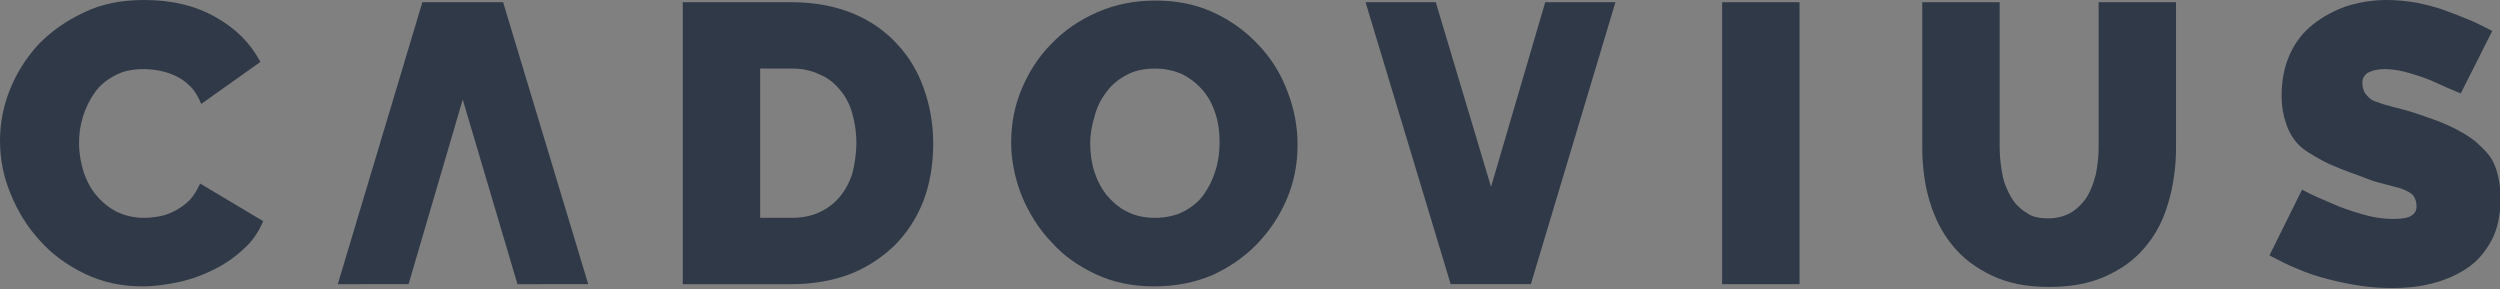
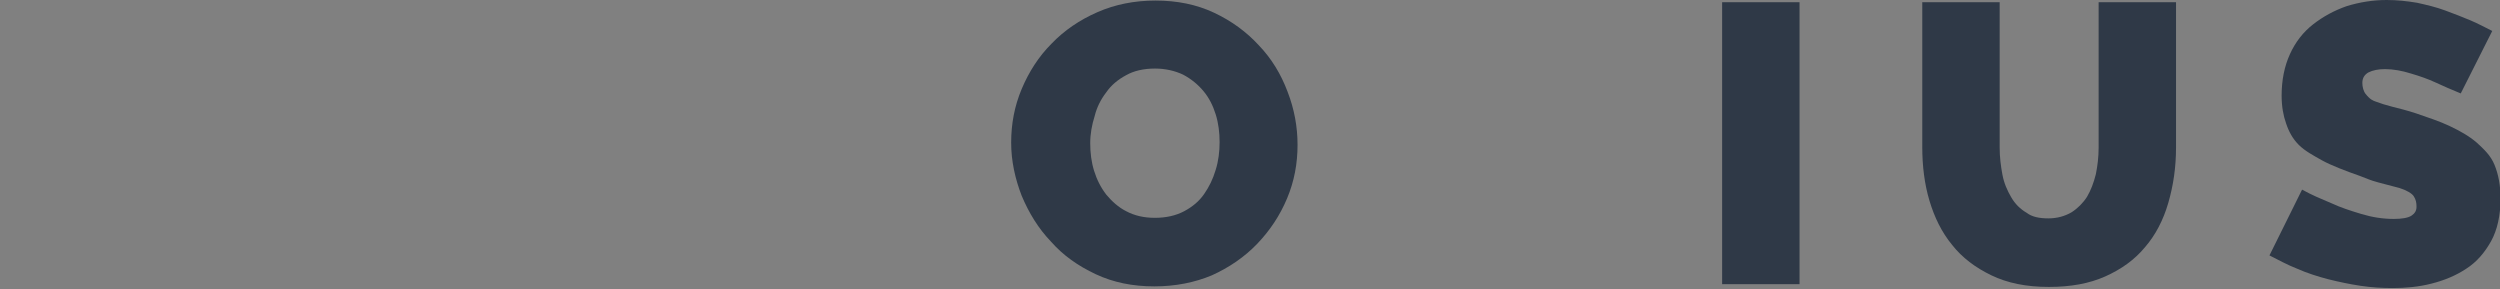
<svg xmlns="http://www.w3.org/2000/svg" version="1.1" id="Layer_1" x="0px" y="0px" width="452.2px" height="52.3px" viewBox="0 0 452.2 52.3" style="enable-background:new 0 0 452.2 52.3;" xml:space="preserve">
  <rect x="0" y="0" width="452.2" height="52.3" fill="#808080" stroke="none" />
  <style type="text/css">
	.st0{fill:#2F3947;}
	.st1{fill:#FFFFFF;}
	.st2{fill:#AA3C17;stroke:#000000;stroke-width:0.25;stroke-miterlimit:10;}
</style>
-   <path class="st0" d="M0,25.4c0-3.1,0.6-6.2,1.8-9.2c1.2-3,2.9-5.7,5.1-8.1c2.3-2.4,5-4.3,8.2-5.8C18.3,0.7,22,0,26.1,0  c4.9,0,9.2,1,12.9,3.1c3.6,2,6.3,4.7,8.1,8.1l-10.7,7.6c-0.5-1.2-1.1-2.3-1.9-3.1c-0.8-0.8-1.7-1.5-2.6-1.9c-1-0.5-2-0.8-3-1  c-1-0.2-2-0.3-3-0.3c-2,0-3.8,0.4-5.2,1.2c-1.5,0.8-2.7,1.8-3.6,3.1c-0.9,1.3-1.6,2.7-2.1,4.3c-0.5,1.6-0.7,3.2-0.7,4.8  c0,1.8,0.3,3.5,0.8,5.1c0.5,1.6,1.3,3.1,2.3,4.3c1,1.2,2.2,2.2,3.7,3c1.5,0.7,3.1,1.1,4.9,1.1c1,0,1.9-0.1,3-0.3  c1-0.2,2-0.6,2.9-1.1c0.9-0.5,1.8-1.2,2.5-1.9c0.7-0.8,1.3-1.8,1.8-2.9L47.6,40c-0.8,1.9-1.9,3.6-3.5,5c-1.6,1.5-3.3,2.7-5.3,3.7  c-2,1-4.1,1.8-6.4,2.3c-2.3,0.5-4.5,0.8-6.7,0.8c-3.8,0-7.3-0.8-10.4-2.3c-3.1-1.5-5.9-3.5-8.1-6c-2.3-2.5-4-5.3-5.3-8.5  C0.6,31.9,0,28.7,0,25.4z" />
-   <path class="st0" d="M123.5,51.4v-51h19.6c4.2,0,7.9,0.7,11.1,2c3.2,1.3,5.9,3.2,8,5.5c2.2,2.3,3.8,5,4.9,8.1  c1.1,3.1,1.7,6.4,1.7,9.9c0,3.9-0.6,7.4-1.8,10.5c-1.2,3.1-3,5.8-5.2,8c-2.3,2.2-5,4-8.1,5.2c-3.2,1.2-6.7,1.8-10.6,1.8H123.5z   M154.9,25.8c0-2-0.3-3.8-0.8-5.5c-0.5-1.7-1.3-3.1-2.3-4.2c-1-1.2-2.2-2.1-3.7-2.7c-1.5-0.7-3.1-1-4.9-1h-5.7v27h5.7  c1.8,0,3.5-0.3,5-1c1.5-0.7,2.7-1.6,3.7-2.8c1-1.2,1.8-2.7,2.3-4.3C154.6,29.6,154.9,27.8,154.9,25.8z" />
  <path class="st0" d="M208.8,51.8c-3.9,0-7.4-0.7-10.6-2.2c-3.2-1.5-5.9-3.4-8.1-5.9c-2.3-2.4-4-5.2-5.3-8.3  c-1.2-3.1-1.9-6.3-1.9-9.6c0-3.4,0.6-6.6,1.9-9.7c1.3-3.1,3.1-5.9,5.4-8.2c2.3-2.4,5.1-4.3,8.3-5.7c3.2-1.4,6.7-2.1,10.5-2.1  c3.9,0,7.4,0.7,10.6,2.2c3.2,1.5,5.9,3.5,8.1,5.9c2.3,2.4,4,5.2,5.2,8.4c1.2,3.1,1.8,6.3,1.8,9.6c0,3.4-0.6,6.6-1.9,9.7  c-1.3,3.1-3.1,5.8-5.4,8.2c-2.3,2.4-5.1,4.3-8.2,5.7C216.1,51.1,212.6,51.8,208.8,51.8z M197.2,25.9c0,1.7,0.2,3.4,0.7,5  c0.5,1.6,1.2,3,2.2,4.3c1,1.2,2.2,2.3,3.6,3c1.5,0.8,3.2,1.2,5.2,1.2c2,0,3.8-0.4,5.3-1.2c1.5-0.8,2.7-1.8,3.6-3.1  c0.9-1.3,1.6-2.7,2.1-4.4c0.5-1.6,0.7-3.3,0.7-5c0-1.7-0.2-3.4-0.7-5c-0.5-1.6-1.2-3-2.2-4.2c-1-1.2-2.2-2.2-3.7-3  c-1.5-0.7-3.2-1.1-5.1-1.1c-2,0-3.8,0.4-5.2,1.2c-1.5,0.8-2.7,1.8-3.6,3.1c-1,1.3-1.7,2.7-2.1,4.3C197.5,22.6,197.2,24.2,197.2,25.9  z" />
-   <path class="st0" d="M259.7,0.4l10,33.4l9.8-33.4h12.7l-15.3,51h-14.5L247,0.4L259.7,0.4z" />
  <path class="st0" d="M311.5,51.4v-51h14v51H311.5z" />
  <path class="st0" d="M370.5,39.5c1.6,0,3-0.4,4.2-1.1c1.1-0.7,2.1-1.7,2.8-2.8c0.7-1.2,1.2-2.5,1.6-4.1c0.3-1.5,0.5-3.1,0.5-4.8V0.4  h14v26.3c0,3.6-0.5,6.9-1.4,10c-0.9,3.1-2.3,5.8-4.2,8c-1.9,2.3-4.3,4-7.2,5.3s-6.3,1.9-10.2,1.9c-4.1,0-7.5-0.7-10.4-2.1  c-2.9-1.4-5.3-3.2-7.1-5.5c-1.9-2.3-3.2-5-4.1-8c-0.9-3-1.3-6.3-1.3-9.7V0.4h14v26.3c0,1.7,0.2,3.3,0.5,4.9c0.3,1.6,0.9,2.9,1.6,4.1  c0.7,1.2,1.6,2.1,2.8,2.8C367.5,39.2,368.8,39.5,370.5,39.5z" />
-   <path class="st1" d="M437,14" />
-   <path class="st0" d="M93.6,51.4L83.7,18l-9.8,33.4H61.1l15.3-51H91l15.4,51L93.6,51.4z" />
  <path class="st2" d="M437.6,16.5" />
  <g>
    <g>
      <path class="st0" d="M445.1,16.9c-1.7-0.7-3.1-1.3-4.6-2c-1.3-0.6-2.7-1.1-4.4-1.6c-1.6-0.5-3.2-0.8-4.7-0.8c-1.2,0-2.2,0.2-3,0.6    c-0.7,0.4-1.1,1-1.1,1.9c0,0.7,0.2,1.5,0.6,2c0.8,1,1.3,1.2,1.9,1.4c0.8,0.3,1.7,0.6,2.9,0.9c1.2,0.3,2.8,0.7,4.3,1.2    c2.3,0.8,4.2,1.4,6.1,2.3c1.9,0.9,3.5,1.8,4.9,3c1.3,1.2,2.5,2.3,3.2,4c0.7,1.7,1.1,3.7,1.1,6.1c0,3.1-0.6,5.7-1.7,7.7    s-2.6,3.8-4.5,5c-1.8,1.2-3.9,2.1-6.3,2.7c-2.3,0.6-4.7,0.8-7,0.8c-1.9,0-3.8-0.1-5.8-0.4c-2-0.3-3.9-0.7-5.9-1.2    c-1.9-0.5-3.8-1.1-5.6-1.9c-1.8-0.7-3.4-1.6-5-2.4l5.9-11.9c1.8,1,3.5,1.7,5.4,2.5c1.5,0.7,3.3,1.3,5.3,1.9s3.9,0.9,5.9,0.9    c1.5,0,2.6-0.2,3.2-0.6c0.6-0.4,0.9-0.9,0.9-1.6c0-0.7-0.1-1.3-0.5-1.9c-0.3-0.5-1.3-1.1-2.6-1.5c-0.7-0.2-1.6-0.4-3.8-1    c-1.5-0.4-1.8-0.6-3.4-1.2c-2.3-0.8-5.2-1.9-6.8-2.8c-1.6-0.9-3.1-1.7-4.2-2.8c-1.1-1.1-1.8-2.4-2.3-3.9c-0.5-1.4-0.8-3.1-0.8-5    c0-2.8,0.5-5.3,1.5-7.5s2.4-4,4.2-5.4c1.8-1.4,3.8-2.5,6.1-3.3c2.3-0.7,4.7-1.1,7.2-1.1c1.9,0,3.7,0.2,5.5,0.5    c1.8,0.4,3.5,0.8,5.1,1.4s3.2,1.2,4.6,1.8c1.4,0.6,2.7,1.3,3.9,1.9L445.1,16.9z" />
    </g>
  </g>
</svg>